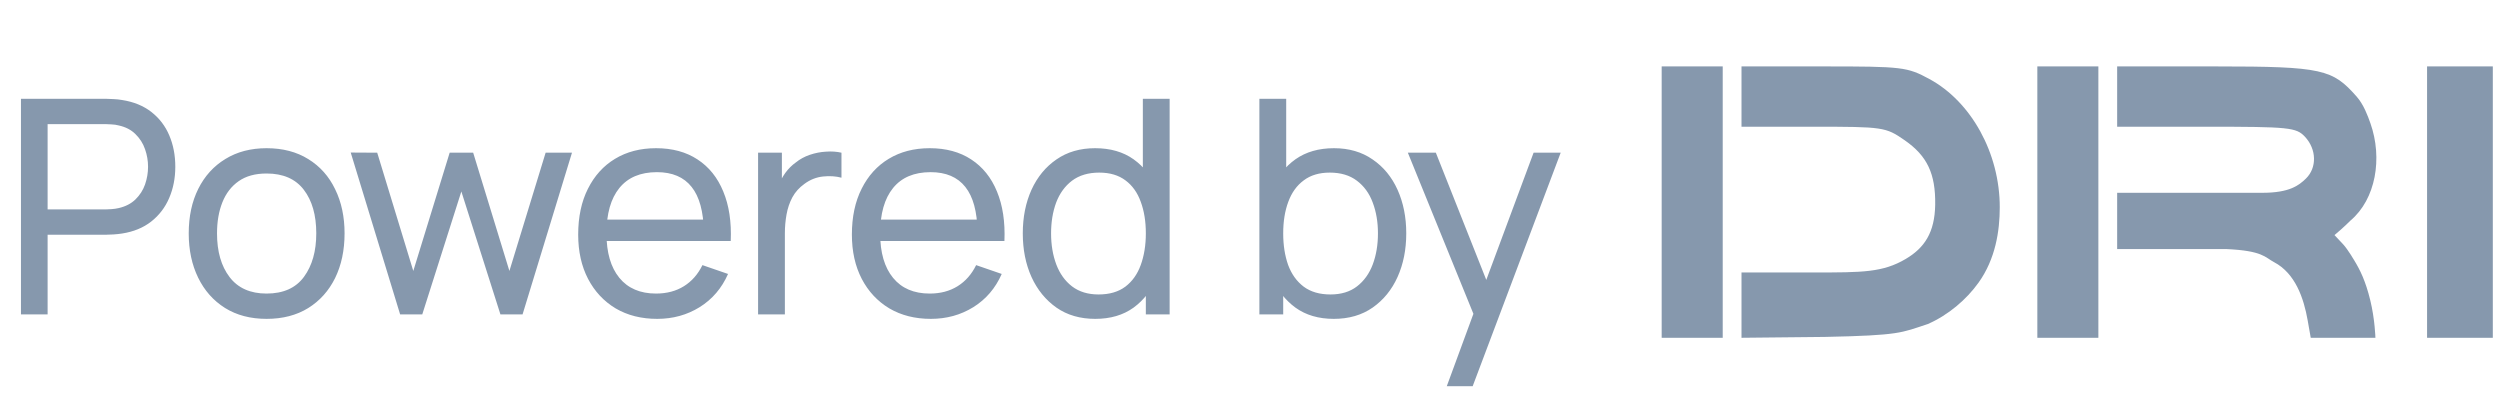
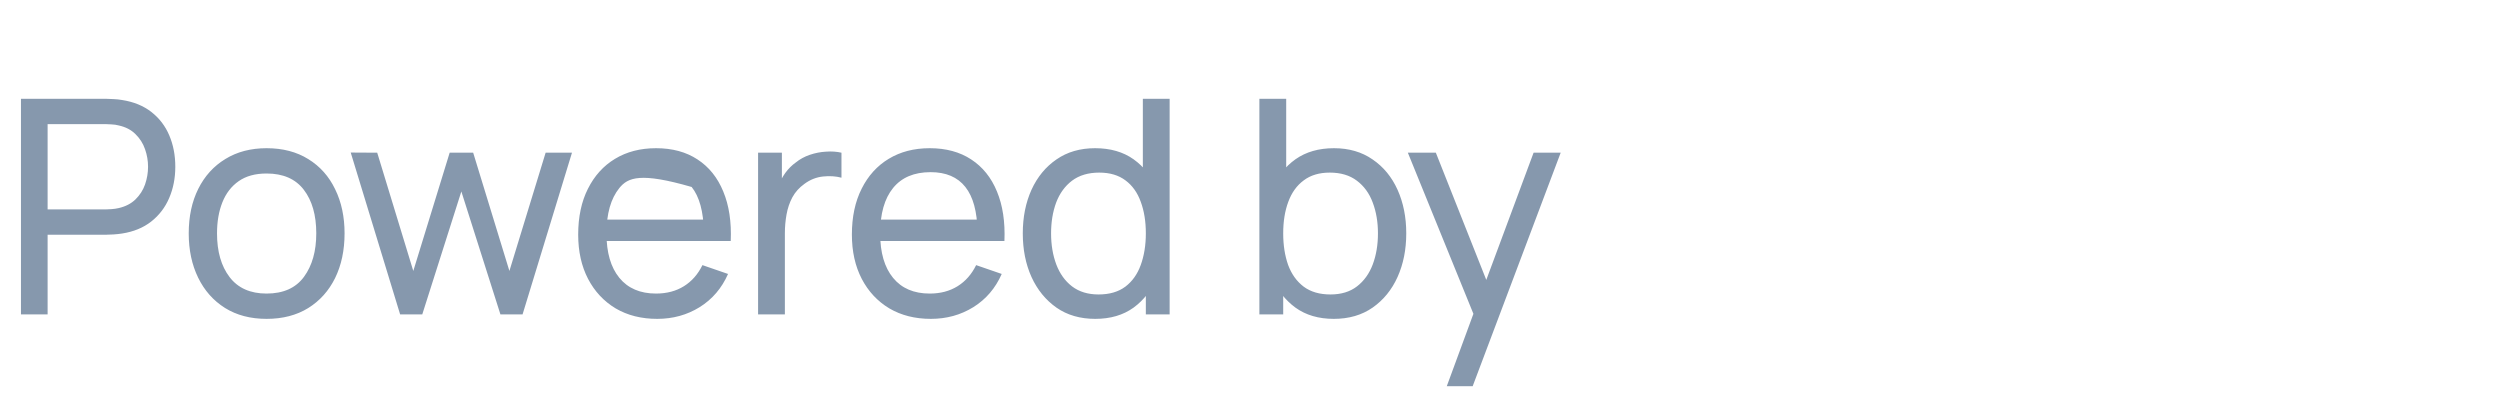
<svg xmlns="http://www.w3.org/2000/svg" width="167" height="27" viewBox="0 0 167 27" fill="none">
-   <path d="M1.4 21V6.6H7.09C7.23 6.6 7.397 6.607 7.59 6.62C7.783 6.627 7.97 6.647 8.15 6.68C8.93 6.8 9.583 7.067 10.11 7.48C10.643 7.893 11.043 8.417 11.31 9.05C11.577 9.677 11.71 10.373 11.71 11.14C11.71 11.9 11.573 12.597 11.3 13.23C11.033 13.857 10.633 14.38 10.1 14.8C9.573 15.213 8.923 15.48 8.15 15.6C7.97 15.627 7.783 15.647 7.59 15.66C7.397 15.673 7.23 15.68 7.09 15.68H3.18V21H1.4ZM3.18 13.99H7.03C7.157 13.99 7.3 13.983 7.46 13.97C7.627 13.957 7.783 13.933 7.93 13.9C8.39 13.793 8.763 13.6 9.05 13.32C9.343 13.033 9.557 12.7 9.69 12.32C9.823 11.933 9.89 11.54 9.89 11.14C9.89 10.74 9.823 10.35 9.69 9.97C9.557 9.583 9.343 9.247 9.05 8.96C8.763 8.673 8.39 8.48 7.93 8.38C7.783 8.34 7.627 8.317 7.46 8.31C7.3 8.297 7.157 8.29 7.03 8.29H3.18V13.99ZM17.807 21.3C16.734 21.3 15.807 21.057 15.027 20.57C14.254 20.083 13.657 19.41 13.237 18.55C12.817 17.69 12.607 16.703 12.607 15.59C12.607 14.457 12.82 13.463 13.247 12.61C13.674 11.757 14.277 11.093 15.057 10.62C15.837 10.14 16.754 9.9 17.807 9.9C18.887 9.9 19.817 10.143 20.597 10.63C21.377 11.11 21.974 11.78 22.387 12.64C22.807 13.493 23.017 14.477 23.017 15.59C23.017 16.717 22.807 17.71 22.387 18.57C21.967 19.423 21.367 20.093 20.587 20.58C19.807 21.06 18.88 21.3 17.807 21.3ZM17.807 19.61C18.927 19.61 19.76 19.237 20.307 18.49C20.854 17.743 21.127 16.777 21.127 15.59C21.127 14.37 20.85 13.4 20.297 12.68C19.744 11.953 18.914 11.59 17.807 11.59C17.054 11.59 16.434 11.76 15.947 12.1C15.46 12.44 15.097 12.91 14.857 13.51C14.617 14.11 14.497 14.803 14.497 15.59C14.497 16.803 14.777 17.777 15.337 18.51C15.897 19.243 16.72 19.61 17.807 19.61ZM26.728 21L23.428 10.19L25.198 10.2L27.608 18.1L30.038 10.2H31.608L34.028 18.1L36.448 10.2H38.208L34.908 21H33.428L30.818 12.79L28.208 21H26.728ZM43.903 21.3C42.843 21.3 41.917 21.067 41.123 20.6C40.337 20.127 39.723 19.47 39.283 18.63C38.843 17.783 38.623 16.797 38.623 15.67C38.623 14.49 38.84 13.47 39.273 12.61C39.707 11.743 40.31 11.077 41.083 10.61C41.863 10.137 42.777 9.9 43.823 9.9C44.91 9.9 45.833 10.15 46.593 10.65C47.36 11.15 47.933 11.863 48.313 12.79C48.7 13.717 48.867 14.82 48.813 16.1H47.013V15.46C46.993 14.133 46.723 13.143 46.203 12.49C45.683 11.83 44.91 11.5 43.883 11.5C42.783 11.5 41.947 11.853 41.373 12.56C40.8 13.267 40.513 14.28 40.513 15.6C40.513 16.873 40.8 17.86 41.373 18.56C41.947 19.26 42.763 19.61 43.823 19.61C44.537 19.61 45.157 19.447 45.683 19.12C46.21 18.793 46.623 18.323 46.923 17.71L48.633 18.3C48.213 19.253 47.58 19.993 46.733 20.52C45.893 21.04 44.95 21.3 43.903 21.3ZM39.913 16.1V14.67H47.893V16.1H39.913ZM50.64 21V10.2H52.23V12.81L51.97 12.47C52.096 12.137 52.26 11.83 52.46 11.55C52.666 11.27 52.897 11.04 53.15 10.86C53.43 10.633 53.746 10.46 54.1 10.34C54.453 10.22 54.813 10.15 55.18 10.13C55.547 10.103 55.89 10.127 56.21 10.2V11.87C55.837 11.77 55.426 11.743 54.98 11.79C54.533 11.837 54.12 12 53.74 12.28C53.393 12.527 53.123 12.827 52.93 13.18C52.743 13.533 52.613 13.917 52.54 14.33C52.467 14.737 52.43 15.153 52.43 15.58V21H50.64ZM62.185 21.3C61.126 21.3 60.199 21.067 59.406 20.6C58.619 20.127 58.005 19.47 57.566 18.63C57.126 17.783 56.906 16.797 56.906 15.67C56.906 14.49 57.122 13.47 57.556 12.61C57.989 11.743 58.592 11.077 59.365 10.61C60.145 10.137 61.059 9.9 62.105 9.9C63.192 9.9 64.115 10.15 64.876 10.65C65.642 11.15 66.216 11.863 66.596 12.79C66.982 13.717 67.149 14.82 67.096 16.1H65.296V15.46C65.275 14.133 65.005 13.143 64.486 12.49C63.965 11.83 63.192 11.5 62.166 11.5C61.066 11.5 60.229 11.853 59.656 12.56C59.082 13.267 58.795 14.28 58.795 15.6C58.795 16.873 59.082 17.86 59.656 18.56C60.229 19.26 61.045 19.61 62.105 19.61C62.819 19.61 63.439 19.447 63.965 19.12C64.492 18.793 64.906 18.323 65.206 17.71L66.915 18.3C66.496 19.253 65.862 19.993 65.016 20.52C64.175 21.04 63.232 21.3 62.185 21.3ZM58.196 16.1V14.67H66.175V16.1H58.196ZM73.162 21.3C72.155 21.3 71.292 21.05 70.572 20.55C69.852 20.043 69.295 19.36 68.902 18.5C68.515 17.64 68.322 16.67 68.322 15.59C68.322 14.51 68.515 13.54 68.902 12.68C69.295 11.82 69.852 11.143 70.572 10.65C71.292 10.15 72.152 9.9 73.152 9.9C74.172 9.9 75.028 10.147 75.722 10.64C76.415 11.133 76.939 11.81 77.292 12.67C77.652 13.53 77.832 14.503 77.832 15.59C77.832 16.663 77.652 17.633 77.292 18.5C76.939 19.36 76.415 20.043 75.722 20.55C75.028 21.05 74.175 21.3 73.162 21.3ZM73.382 19.67C74.109 19.67 74.705 19.497 75.172 19.15C75.638 18.797 75.982 18.313 76.202 17.7C76.428 17.08 76.542 16.377 76.542 15.59C76.542 14.79 76.428 14.087 76.202 13.48C75.982 12.867 75.642 12.39 75.182 12.05C74.722 11.703 74.138 11.53 73.432 11.53C72.698 11.53 72.092 11.71 71.612 12.07C71.138 12.43 70.785 12.917 70.552 13.53C70.325 14.143 70.212 14.83 70.212 15.59C70.212 16.357 70.329 17.05 70.562 17.67C70.795 18.283 71.145 18.77 71.612 19.13C72.085 19.49 72.675 19.67 73.382 19.67ZM76.542 21V13.05H76.342V6.6H78.132V21H76.542ZM89.097 21.3C88.084 21.3 87.231 21.05 86.537 20.55C85.844 20.043 85.317 19.36 84.957 18.5C84.604 17.633 84.427 16.663 84.427 15.59C84.427 14.503 84.604 13.53 84.957 12.67C85.317 11.81 85.844 11.133 86.537 10.64C87.237 10.147 88.094 9.9 89.108 9.9C90.108 9.9 90.968 10.15 91.688 10.65C92.414 11.143 92.971 11.82 93.358 12.68C93.744 13.54 93.938 14.51 93.938 15.59C93.938 16.67 93.744 17.64 93.358 18.5C92.971 19.36 92.414 20.043 91.688 20.55C90.968 21.05 90.104 21.3 89.097 21.3ZM84.127 21V6.6H85.918V13.05H85.718V21H84.127ZM88.877 19.67C89.591 19.67 90.181 19.49 90.647 19.13C91.114 18.77 91.464 18.283 91.698 17.67C91.931 17.05 92.047 16.357 92.047 15.59C92.047 14.83 91.931 14.143 91.698 13.53C91.471 12.917 91.118 12.43 90.638 12.07C90.164 11.71 89.561 11.53 88.828 11.53C88.127 11.53 87.547 11.703 87.088 12.05C86.627 12.39 86.284 12.867 86.058 13.48C85.831 14.087 85.718 14.79 85.718 15.59C85.718 16.377 85.828 17.08 86.047 17.7C86.274 18.313 86.621 18.797 87.088 19.15C87.554 19.497 88.151 19.67 88.877 19.67ZM96.644 25.8L98.734 20.12L98.764 21.8L94.044 10.2H95.914L99.614 19.53H98.974L102.444 10.2H104.254L98.374 25.8H96.644Z" fill="#23446A" fill-opacity="0.55" />
-   <path fill-rule="evenodd" clip-rule="evenodd" d="M111 13.501V22.564H113.039H115.078V13.501V4.437H113.039H111V13.501ZM116.332 4.436V8.465H121.132C125.813 8.465 125.963 8.488 127.236 9.371C128.734 10.411 129.3 11.604 129.271 13.662C129.245 15.537 128.549 16.562 127.304 17.297C125.773 18.201 124.425 18.201 121.201 18.201H116.332V22.564L121.9 22.506C126.937 22.404 126.997 22.229 128.774 21.647C130.134 21.054 131.353 20.021 132.173 18.872C133.298 17.295 133.584 15.432 133.584 13.841C133.584 10.248 131.692 6.802 128.885 5.279C127.402 4.475 127.082 4.437 121.832 4.437H116.332V4.436ZM136.094 13.501V22.564H138.133H140.171V13.501V4.437H138.133H136.094V13.501ZM141.426 6.451V8.465H147.386C152.927 8.465 153.389 8.512 153.973 9.137C154.753 9.972 154.78 11.208 154.034 11.93C153.561 12.389 152.935 12.879 151.123 12.879H141.426V16.636H148.694C151.163 16.747 151.293 17.189 151.91 17.514C153.329 18.262 153.894 19.927 154.152 21.399L154.357 22.564H156.517H158.678C158.678 22.564 158.645 21.32 158.33 20.041C158.016 18.763 157.66 18.045 157.266 17.396C157.266 17.396 156.847 16.675 156.517 16.314C156.263 16.036 155.944 15.704 155.944 15.704C156.517 15.232 157.006 14.739 157.006 14.739C158.701 13.312 159.171 10.578 158.344 8.235C158.161 7.716 157.887 6.975 157.423 6.451C155.814 4.631 155.173 4.437 148.029 4.437H141.426V6.451ZM162.128 13.501V22.564H164.324H166.52V13.501V4.437H164.324H162.128V13.501Z" fill="#23446A" fill-opacity="0.55" />
+   <path d="M1.4 21V6.6H7.09C7.23 6.6 7.397 6.607 7.59 6.62C7.783 6.627 7.97 6.647 8.15 6.68C8.93 6.8 9.583 7.067 10.11 7.48C10.643 7.893 11.043 8.417 11.31 9.05C11.577 9.677 11.71 10.373 11.71 11.14C11.71 11.9 11.573 12.597 11.3 13.23C11.033 13.857 10.633 14.38 10.1 14.8C9.573 15.213 8.923 15.48 8.15 15.6C7.97 15.627 7.783 15.647 7.59 15.66C7.397 15.673 7.23 15.68 7.09 15.68H3.18V21H1.4ZM3.18 13.99H7.03C7.157 13.99 7.3 13.983 7.46 13.97C7.627 13.957 7.783 13.933 7.93 13.9C8.39 13.793 8.763 13.6 9.05 13.32C9.343 13.033 9.557 12.7 9.69 12.32C9.823 11.933 9.89 11.54 9.89 11.14C9.89 10.74 9.823 10.35 9.69 9.97C9.557 9.583 9.343 9.247 9.05 8.96C8.763 8.673 8.39 8.48 7.93 8.38C7.783 8.34 7.627 8.317 7.46 8.31C7.3 8.297 7.157 8.29 7.03 8.29H3.18V13.99ZM17.807 21.3C16.734 21.3 15.807 21.057 15.027 20.57C14.254 20.083 13.657 19.41 13.237 18.55C12.817 17.69 12.607 16.703 12.607 15.59C12.607 14.457 12.82 13.463 13.247 12.61C13.674 11.757 14.277 11.093 15.057 10.62C15.837 10.14 16.754 9.9 17.807 9.9C18.887 9.9 19.817 10.143 20.597 10.63C21.377 11.11 21.974 11.78 22.387 12.64C22.807 13.493 23.017 14.477 23.017 15.59C23.017 16.717 22.807 17.71 22.387 18.57C21.967 19.423 21.367 20.093 20.587 20.58C19.807 21.06 18.88 21.3 17.807 21.3ZM17.807 19.61C18.927 19.61 19.76 19.237 20.307 18.49C20.854 17.743 21.127 16.777 21.127 15.59C21.127 14.37 20.85 13.4 20.297 12.68C19.744 11.953 18.914 11.59 17.807 11.59C17.054 11.59 16.434 11.76 15.947 12.1C15.46 12.44 15.097 12.91 14.857 13.51C14.617 14.11 14.497 14.803 14.497 15.59C14.497 16.803 14.777 17.777 15.337 18.51C15.897 19.243 16.72 19.61 17.807 19.61ZM26.728 21L23.428 10.19L25.198 10.2L27.608 18.1L30.038 10.2H31.608L34.028 18.1L36.448 10.2H38.208L34.908 21H33.428L30.818 12.79L28.208 21H26.728ZM43.903 21.3C42.843 21.3 41.917 21.067 41.123 20.6C40.337 20.127 39.723 19.47 39.283 18.63C38.843 17.783 38.623 16.797 38.623 15.67C38.623 14.49 38.84 13.47 39.273 12.61C39.707 11.743 40.31 11.077 41.083 10.61C41.863 10.137 42.777 9.9 43.823 9.9C44.91 9.9 45.833 10.15 46.593 10.65C47.36 11.15 47.933 11.863 48.313 12.79C48.7 13.717 48.867 14.82 48.813 16.1H47.013V15.46C46.993 14.133 46.723 13.143 46.203 12.49C42.783 11.5 41.947 11.853 41.373 12.56C40.8 13.267 40.513 14.28 40.513 15.6C40.513 16.873 40.8 17.86 41.373 18.56C41.947 19.26 42.763 19.61 43.823 19.61C44.537 19.61 45.157 19.447 45.683 19.12C46.21 18.793 46.623 18.323 46.923 17.71L48.633 18.3C48.213 19.253 47.58 19.993 46.733 20.52C45.893 21.04 44.95 21.3 43.903 21.3ZM39.913 16.1V14.67H47.893V16.1H39.913ZM50.64 21V10.2H52.23V12.81L51.97 12.47C52.096 12.137 52.26 11.83 52.46 11.55C52.666 11.27 52.897 11.04 53.15 10.86C53.43 10.633 53.746 10.46 54.1 10.34C54.453 10.22 54.813 10.15 55.18 10.13C55.547 10.103 55.89 10.127 56.21 10.2V11.87C55.837 11.77 55.426 11.743 54.98 11.79C54.533 11.837 54.12 12 53.74 12.28C53.393 12.527 53.123 12.827 52.93 13.18C52.743 13.533 52.613 13.917 52.54 14.33C52.467 14.737 52.43 15.153 52.43 15.58V21H50.64ZM62.185 21.3C61.126 21.3 60.199 21.067 59.406 20.6C58.619 20.127 58.005 19.47 57.566 18.63C57.126 17.783 56.906 16.797 56.906 15.67C56.906 14.49 57.122 13.47 57.556 12.61C57.989 11.743 58.592 11.077 59.365 10.61C60.145 10.137 61.059 9.9 62.105 9.9C63.192 9.9 64.115 10.15 64.876 10.65C65.642 11.15 66.216 11.863 66.596 12.79C66.982 13.717 67.149 14.82 67.096 16.1H65.296V15.46C65.275 14.133 65.005 13.143 64.486 12.49C63.965 11.83 63.192 11.5 62.166 11.5C61.066 11.5 60.229 11.853 59.656 12.56C59.082 13.267 58.795 14.28 58.795 15.6C58.795 16.873 59.082 17.86 59.656 18.56C60.229 19.26 61.045 19.61 62.105 19.61C62.819 19.61 63.439 19.447 63.965 19.12C64.492 18.793 64.906 18.323 65.206 17.71L66.915 18.3C66.496 19.253 65.862 19.993 65.016 20.52C64.175 21.04 63.232 21.3 62.185 21.3ZM58.196 16.1V14.67H66.175V16.1H58.196ZM73.162 21.3C72.155 21.3 71.292 21.05 70.572 20.55C69.852 20.043 69.295 19.36 68.902 18.5C68.515 17.64 68.322 16.67 68.322 15.59C68.322 14.51 68.515 13.54 68.902 12.68C69.295 11.82 69.852 11.143 70.572 10.65C71.292 10.15 72.152 9.9 73.152 9.9C74.172 9.9 75.028 10.147 75.722 10.64C76.415 11.133 76.939 11.81 77.292 12.67C77.652 13.53 77.832 14.503 77.832 15.59C77.832 16.663 77.652 17.633 77.292 18.5C76.939 19.36 76.415 20.043 75.722 20.55C75.028 21.05 74.175 21.3 73.162 21.3ZM73.382 19.67C74.109 19.67 74.705 19.497 75.172 19.15C75.638 18.797 75.982 18.313 76.202 17.7C76.428 17.08 76.542 16.377 76.542 15.59C76.542 14.79 76.428 14.087 76.202 13.48C75.982 12.867 75.642 12.39 75.182 12.05C74.722 11.703 74.138 11.53 73.432 11.53C72.698 11.53 72.092 11.71 71.612 12.07C71.138 12.43 70.785 12.917 70.552 13.53C70.325 14.143 70.212 14.83 70.212 15.59C70.212 16.357 70.329 17.05 70.562 17.67C70.795 18.283 71.145 18.77 71.612 19.13C72.085 19.49 72.675 19.67 73.382 19.67ZM76.542 21V13.05H76.342V6.6H78.132V21H76.542ZM89.097 21.3C88.084 21.3 87.231 21.05 86.537 20.55C85.844 20.043 85.317 19.36 84.957 18.5C84.604 17.633 84.427 16.663 84.427 15.59C84.427 14.503 84.604 13.53 84.957 12.67C85.317 11.81 85.844 11.133 86.537 10.64C87.237 10.147 88.094 9.9 89.108 9.9C90.108 9.9 90.968 10.15 91.688 10.65C92.414 11.143 92.971 11.82 93.358 12.68C93.744 13.54 93.938 14.51 93.938 15.59C93.938 16.67 93.744 17.64 93.358 18.5C92.971 19.36 92.414 20.043 91.688 20.55C90.968 21.05 90.104 21.3 89.097 21.3ZM84.127 21V6.6H85.918V13.05H85.718V21H84.127ZM88.877 19.67C89.591 19.67 90.181 19.49 90.647 19.13C91.114 18.77 91.464 18.283 91.698 17.67C91.931 17.05 92.047 16.357 92.047 15.59C92.047 14.83 91.931 14.143 91.698 13.53C91.471 12.917 91.118 12.43 90.638 12.07C90.164 11.71 89.561 11.53 88.828 11.53C88.127 11.53 87.547 11.703 87.088 12.05C86.627 12.39 86.284 12.867 86.058 13.48C85.831 14.087 85.718 14.79 85.718 15.59C85.718 16.377 85.828 17.08 86.047 17.7C86.274 18.313 86.621 18.797 87.088 19.15C87.554 19.497 88.151 19.67 88.877 19.67ZM96.644 25.8L98.734 20.12L98.764 21.8L94.044 10.2H95.914L99.614 19.53H98.974L102.444 10.2H104.254L98.374 25.8H96.644Z" fill="#23446A" fill-opacity="0.55" />
</svg>